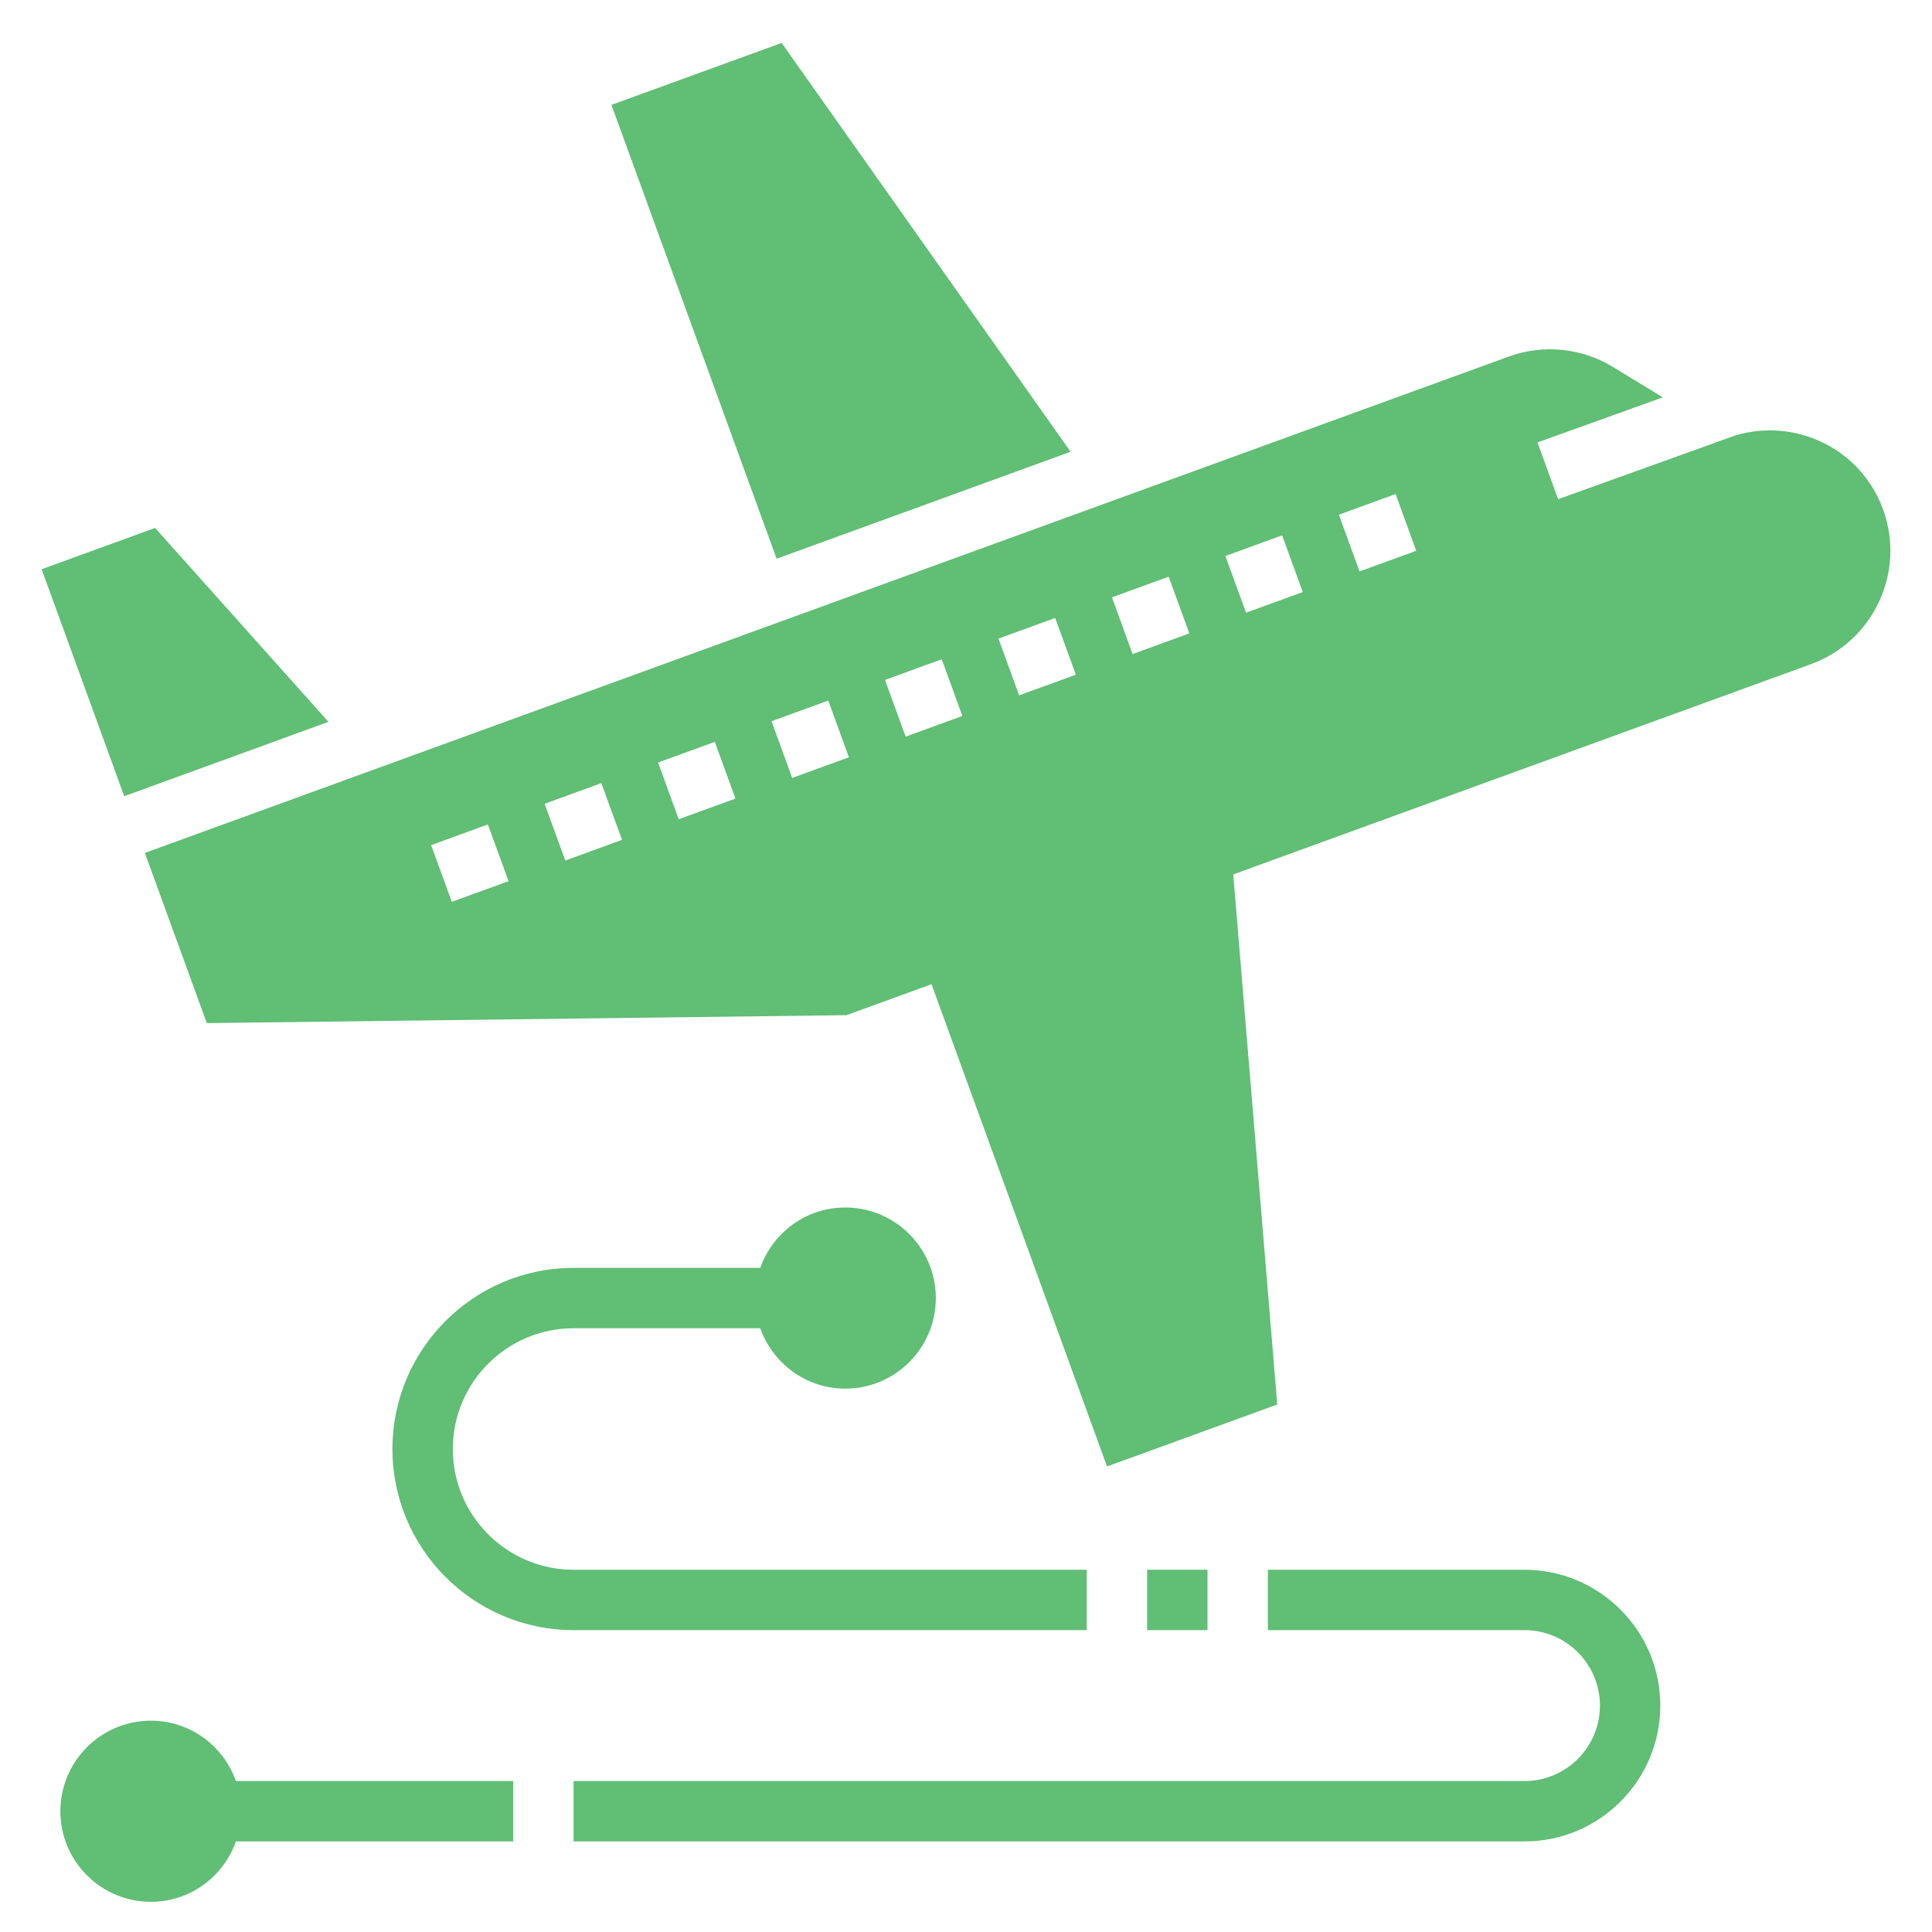
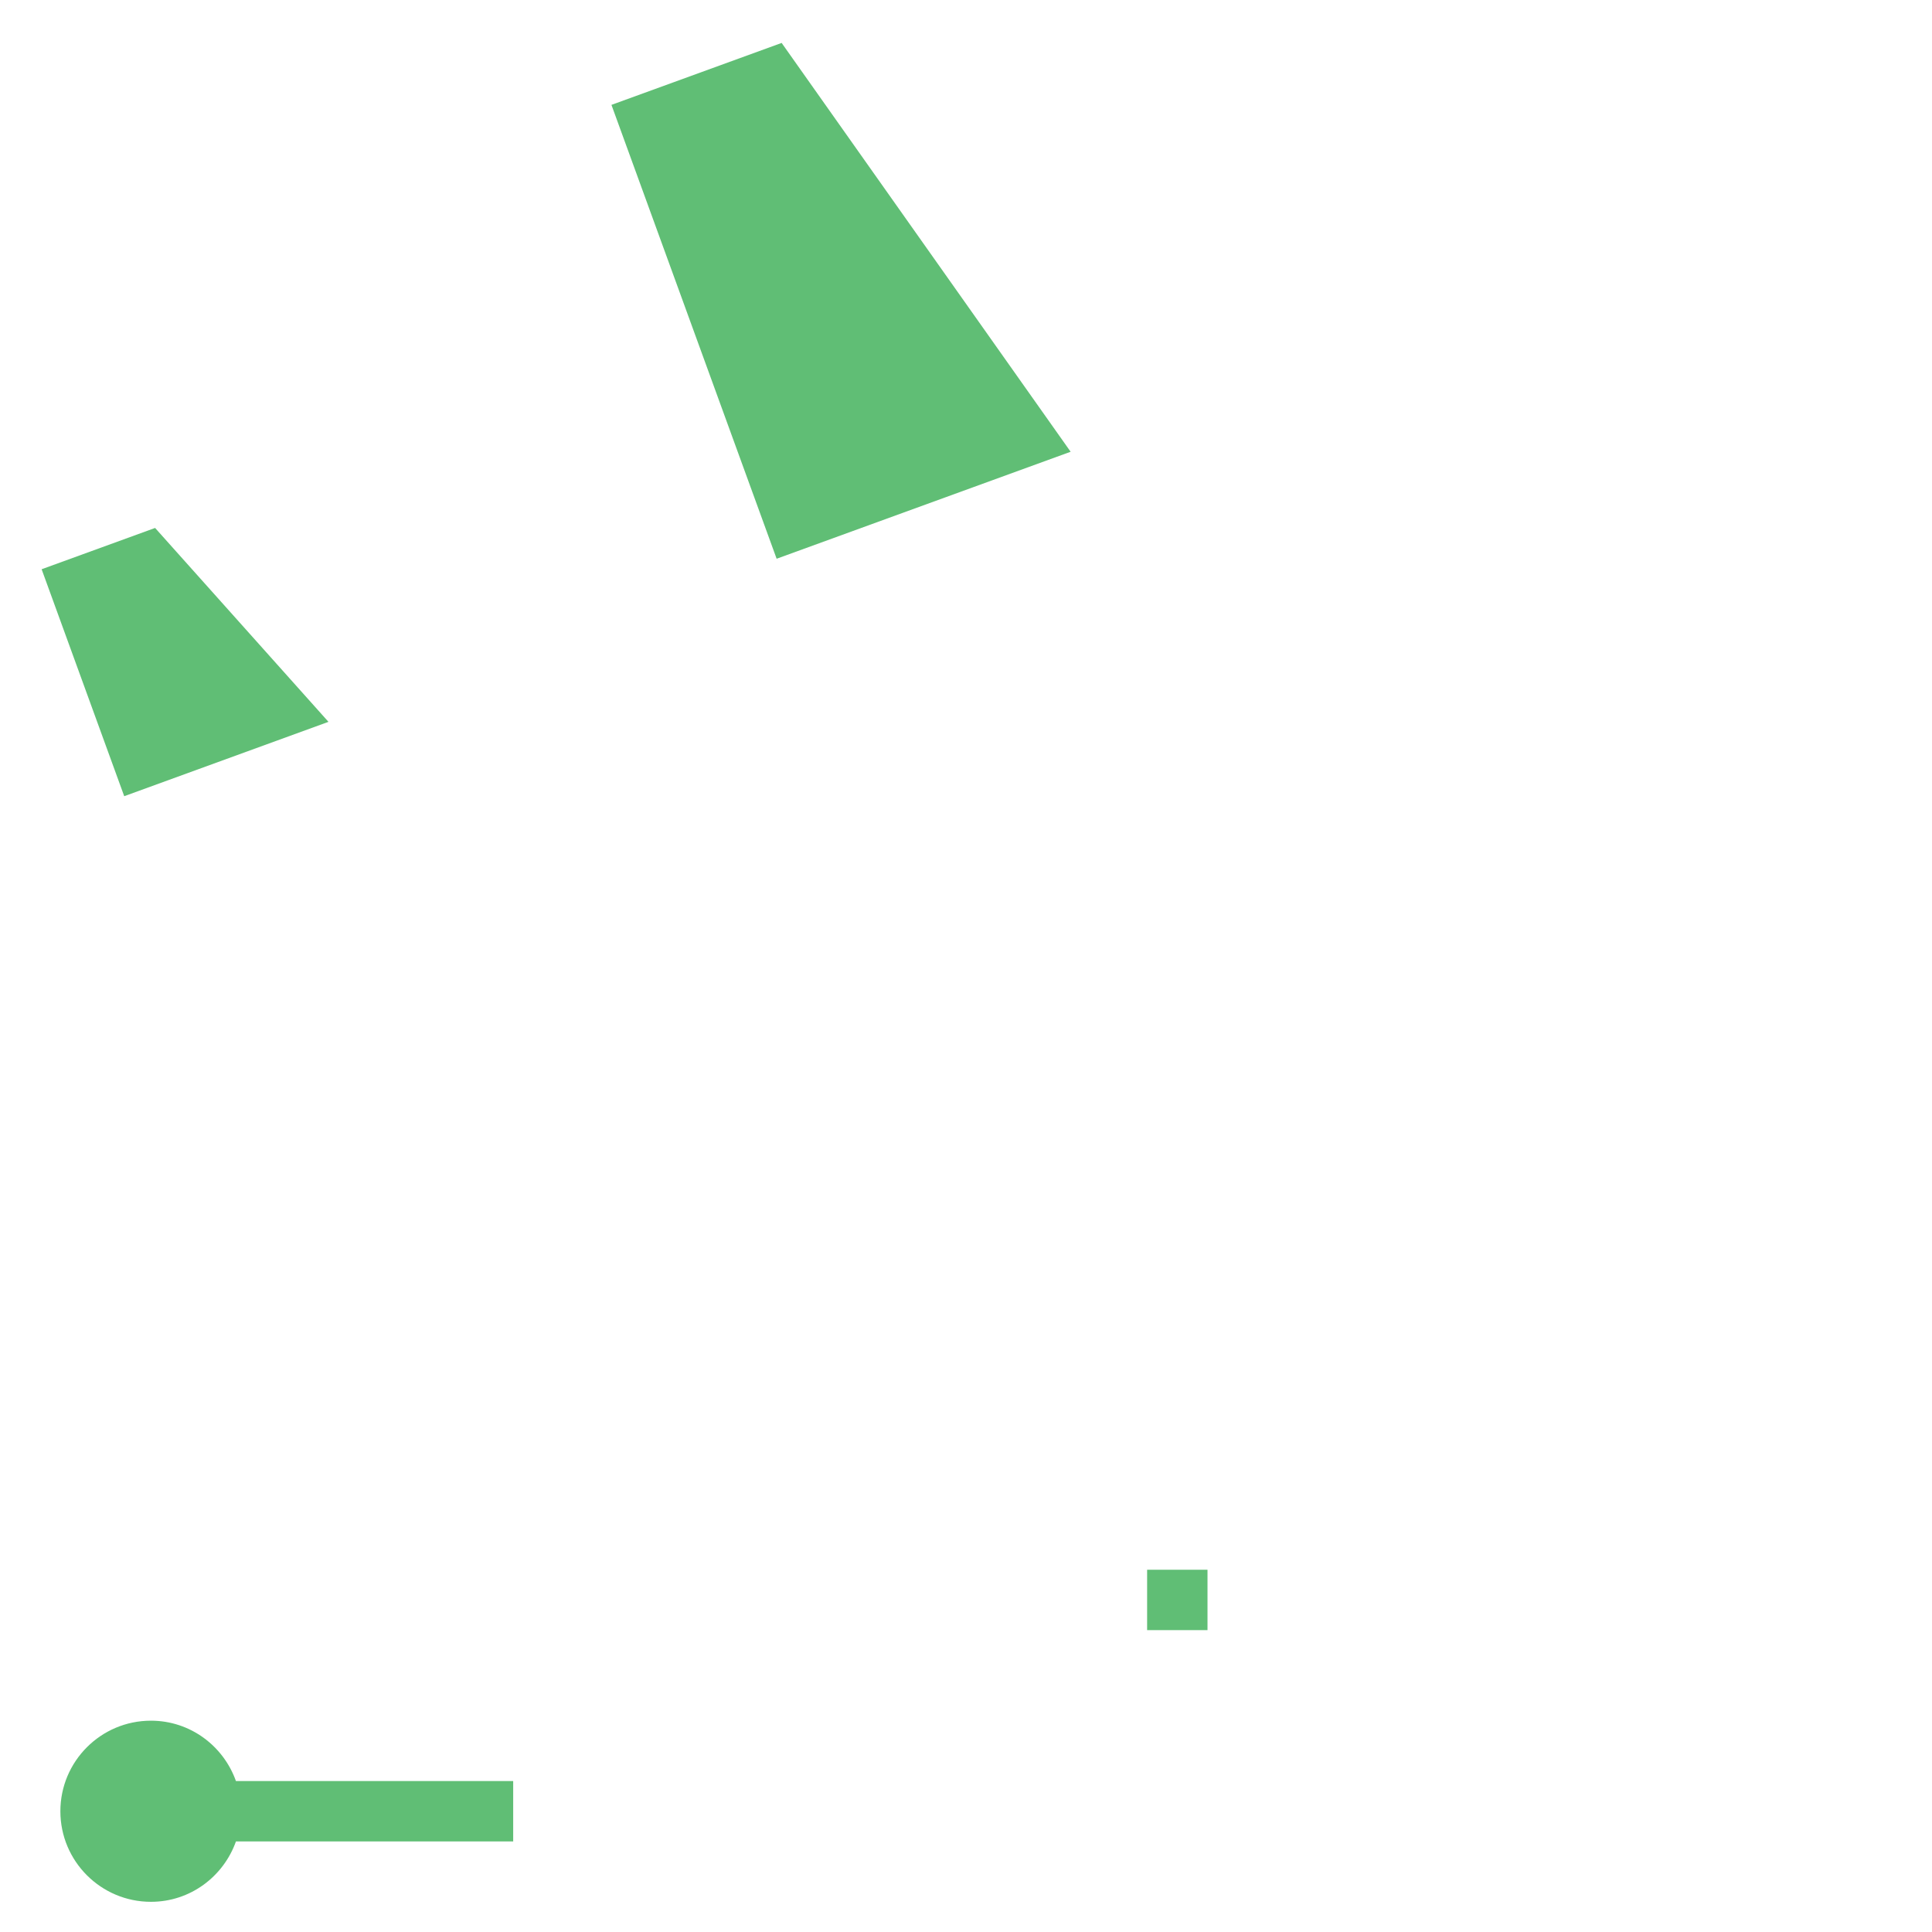
<svg xmlns="http://www.w3.org/2000/svg" id="_x31_-outline-expand" fill="#60BE75" enable-background="new 0 0 64 64" height="512" viewBox="0 0 64 64" width="512">
  <path d="m35.466 14.965-9.573-13.543-5.638 2.052 5.472 15.035z" />
  <path d="m10.881 23.912-5.743-6.423-3.759 1.368 2.736 7.518z" />
-   <path d="m62.379 16.874c-.726-1.997-2.878-3.046-4.889-2.451l-5.875 2.113-.684-1.88 4.153-1.493-1.657-1.009c-1.038-.632-2.307-.758-3.449-.342l-45.179 16.442 2.052 5.638 21.188-.263 2.819-1.026 5.814 15.975 5.639-2.052-1.458-17.56 19.135-6.964c2.077-.757 3.147-3.052 2.391-5.128zm-23.665 2.229.684 1.879-1.879.684-.684-1.879zm-3.759 1.368.684 1.879-1.879.684-.684-1.879zm-3.759 1.368.684 1.879-1.879.684-.684-1.879zm-16.229 8.036-.685-1.879 1.879-.685.685 1.879zm3.759-1.369-.685-1.879 1.879-.685.685 1.879zm3.757-1.368-.683-1.879 1.879-.684.684 1.879zm3.759-1.368-.684-1.879 1.879-.684.684 1.879zm15.035-5.473-.684-1.879 1.879-.684.684 1.879zm3.759-1.368-.684-1.879 1.879-.684.684 1.879z" />
-   <path d="m19 54h17v-2h-17c-2.206 0-4-1.794-4-4s1.794-4 4-4h6.184c.414 1.162 1.513 2 2.816 2 1.656 0 3-1.344 3-3s-1.344-3-3-3c-1.304 0-2.403.838-2.816 2h-6.184c-3.309 0-6 2.691-6 6s2.691 6 6 6z" />
  <path d="m38 52h2v2h-2z" />
-   <path d="m50.5 52h-8.5v2h8.5c1.379 0 2.5 1.122 2.5 2.5s-1.121 2.5-2.5 2.5h-31.5v2h31.5c2.481 0 4.5-2.019 4.5-4.5s-2.019-4.5-4.5-4.5z" />
  <path d="m5 57c-1.656 0-3 1.344-3 3s1.344 3 3 3c1.304 0 2.403-.838 2.816-2h9.184v-2h-9.184c-.413-1.162-1.512-2-2.816-2z" />
</svg>